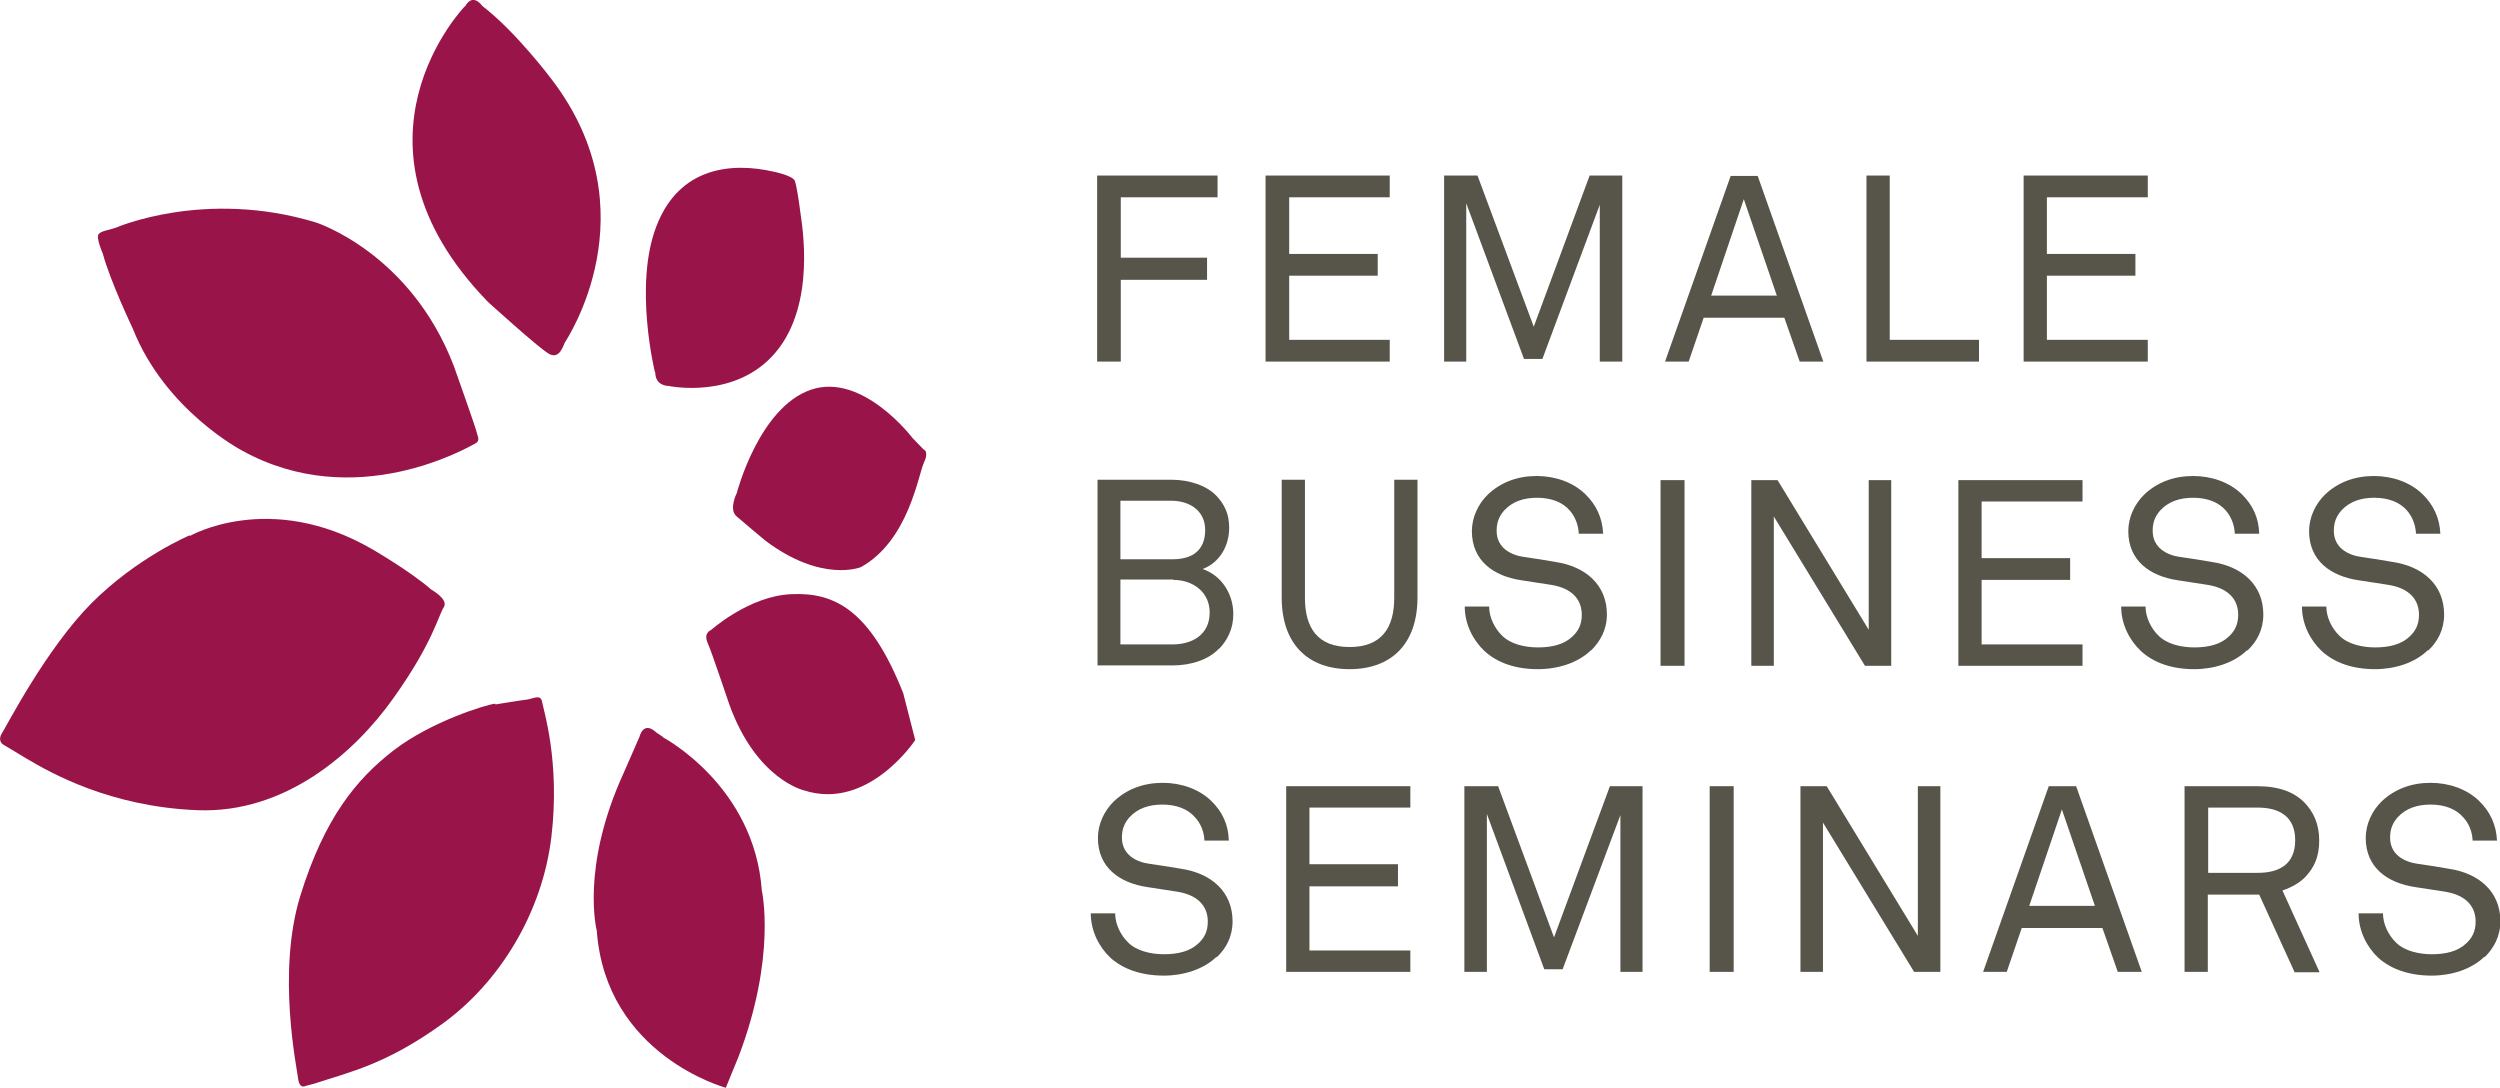
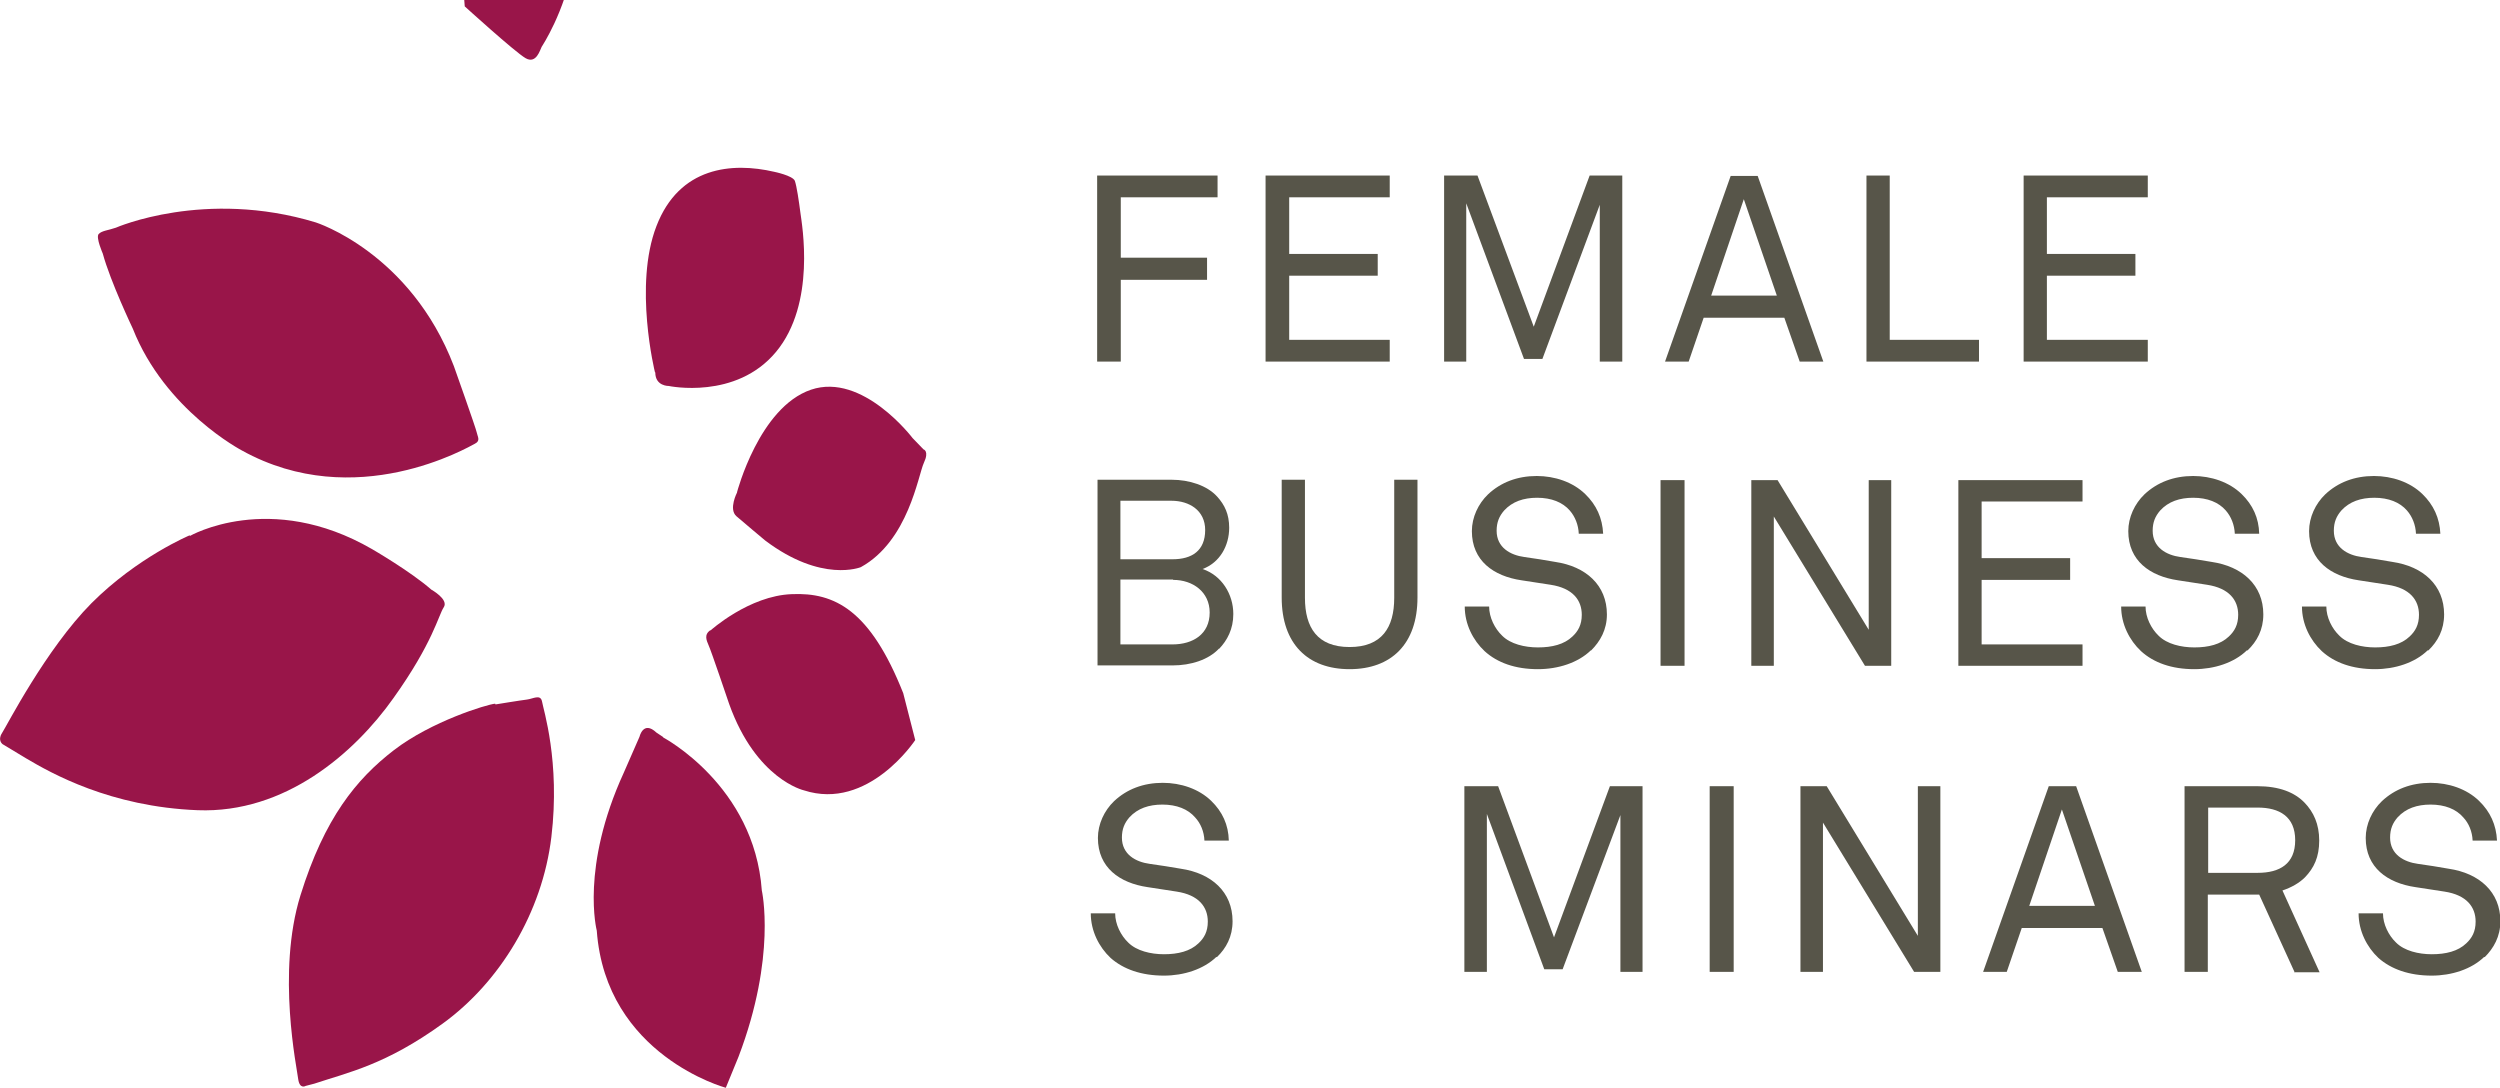
<svg xmlns="http://www.w3.org/2000/svg" id="Ebene_1" data-name="Ebene 1" viewBox="0 0 66.65 29">
  <defs>
    <style>
      .cls-1 {
        fill: #991549;
        fill-rule: evenodd;
      }

      .cls-2 {
        fill: #575549;
      }
    </style>
  </defs>
-   <path class="cls-1" d="M12.39.17s-3.51,3.63.62,7.88c0,0,1.33,1.21,1.62,1.38.29.17.39-.23.43-.3.04-.07,2.34-3.49-.35-7.01,0,0-.94-1.26-1.85-1.96,0,0-.25-.37-.46.01" />
+   <path class="cls-1" d="M12.39.17c0,0,1.33,1.21,1.62,1.38.29.17.39-.23.43-.3.04-.07,2.34-3.49-.35-7.01,0,0-.94-1.26-1.85-1.96,0,0-.25-.37-.46.01" />
  <path class="cls-1" d="M17.46,9.92s-.57-2.31.04-3.89c.61-1.59,2.02-1.71,3.14-1.45,0,0,.49.1.55.24.05.14.11.55.15.86.04.31.42,2.41-.65,3.7-1.07,1.29-2.86.91-2.86.91,0,0-.36.01-.36-.36" />
  <path class="cls-1" d="M19.65,13.12s.59-2.26,1.97-2.73c1.38-.47,2.71,1.29,2.71,1.29l.29.3s.16.04.01.36c-.15.32-.41,2.08-1.68,2.78,0,0-1.04.43-2.55-.71,0,0-.61-.51-.77-.65-.21-.19.02-.63.02-.63" />
  <path class="cls-1" d="M18.94,16.81s1.03-.93,2.17-.97c1.14-.05,2.09.42,2.97,2.64l.32,1.25s-1.25,1.9-2.97,1.34c0,0-1.27-.29-1.99-2.3,0,0-.49-1.45-.55-1.57-.05-.12-.13-.28.05-.4" />
  <path class="cls-1" d="M17.68,19.66s2.43,1.28,2.63,4.08c0,0,.4,1.75-.62,4.43l-.34.83s-3.2-.86-3.44-4.19c0,0-.44-1.68.72-4.21l.42-.96s.1-.44.45-.11l.18.12Z" />
  <path class="cls-1" d="M13.21,18.78s.67-.11.84-.13c.16-.02.36-.15.4.05.03.2.49,1.6.25,3.61-.24,2.02-1.38,3.88-2.9,4.98s-2.52,1.3-3.42,1.6l-.23.06s-.16.1-.2-.18c-.03-.28-.58-2.84.06-4.9.64-2.06,1.49-3.1,2.49-3.87,1-.77,2.48-1.22,2.7-1.24" />
  <path class="cls-1" d="M5.06,14.29s2.13-1.23,4.86.35c0,0,1.02.59,1.58,1.08,0,0,.47.26.33.47-.14.21-.29.95-1.34,2.42-1.04,1.47-2.89,3.08-5.22,2.99-2.33-.09-3.91-.99-4.57-1.38l-.63-.38s-.14-.1-.02-.29c.12-.18,1.17-2.24,2.39-3.47,1.23-1.23,2.62-1.81,2.62-1.81" />
  <path class="cls-1" d="M3.09,6.07s2.37-1.04,5.33-.14c0,0,2.52.8,3.68,3.83,0,0,.59,1.66.61,1.77.02.11.11.22-.05.3-.16.08-3.18,1.86-6.21.18,0,0-2.05-1.07-2.91-3.25,0,0-.6-1.26-.8-2,0,0-.19-.43-.11-.52.08-.09.26-.1.46-.17" />
  <polygon class="cls-2" points="29.88 5.26 29.88 6.87 32.18 6.87 32.18 7.46 29.88 7.46 29.88 9.64 29.25 9.64 29.25 4.68 32.46 4.68 32.46 5.26 29.88 5.26" />
  <polygon class="cls-2" points="33.74 9.64 33.74 4.68 37.05 4.68 37.05 5.26 34.37 5.26 34.37 6.77 36.73 6.77 36.73 7.35 34.37 7.35 34.37 9.06 37.05 9.06 37.05 9.64 33.74 9.64" />
  <polygon class="cls-2" points="42.65 9.64 42.65 5.46 41.12 9.57 40.63 9.57 39.09 5.42 39.09 9.64 38.5 9.64 38.5 4.68 39.39 4.68 40.89 8.71 42.38 4.68 43.25 4.68 43.25 9.64 42.65 9.64" />
  <path class="cls-2" d="M47.98,9.64l-.41-1.17h-2.15l-.4,1.17h-.63l1.75-4.95h.72l1.75,4.95h-.64ZM46.49,5.31l-.87,2.57h1.75l-.88-2.57Z" />
  <polygon class="cls-2" points="49.76 9.64 49.76 4.68 50.38 4.68 50.38 9.06 52.76 9.06 52.76 9.64 49.76 9.64" />
  <polygon class="cls-2" points="53.95 9.64 53.95 4.68 57.26 4.68 57.26 5.26 54.57 5.26 54.57 6.77 56.93 6.77 56.93 7.35 54.57 7.35 54.57 9.06 57.26 9.06 57.26 9.64 53.95 9.64" />
  <path class="cls-2" d="M32.5,17.29c-.28.3-.75.45-1.24.45h-2v-4.95h1.98c.46,0,.94.15,1.21.45.2.22.32.47.32.83,0,.48-.25.93-.71,1.1.51.17.82.67.82,1.2,0,.4-.16.7-.38.93M31.24,13.35h-1.37v1.56h1.39c.52,0,.87-.23.87-.78,0-.52-.42-.78-.9-.78M31.27,15.45h-1.4v1.73h1.39c.54,0,.99-.27.99-.85,0-.55-.45-.87-.97-.87" />
  <path class="cls-2" d="M35.98,17.84c-1.11,0-1.81-.67-1.81-1.91v-3.14h.62v3.15c0,.79.33,1.31,1.19,1.31s1.19-.52,1.19-1.31v-3.15h.62v3.14c0,1.24-.7,1.91-1.81,1.91" />
  <path class="cls-2" d="M42.41,17.34c-.34.33-.87.5-1.41.5-.6,0-1.08-.17-1.42-.48-.31-.29-.53-.72-.53-1.19h.65c0,.29.15.59.35.78.22.22.6.31.95.31.38,0,.7-.08.92-.29.15-.14.25-.31.25-.58,0-.39-.24-.71-.83-.8l-.78-.12c-.74-.11-1.32-.52-1.32-1.31,0-.37.17-.73.43-.98.34-.32.78-.49,1.3-.49.48,0,.96.16,1.29.48.3.29.46.64.48,1.06h-.65c-.01-.24-.1-.46-.24-.62-.19-.22-.49-.34-.87-.34-.36,0-.66.1-.88.34-.13.15-.2.31-.2.54,0,.45.37.65.74.7.28.04.55.08.82.13.82.12,1.38.62,1.38,1.4,0,.41-.18.72-.42.96" />
  <rect class="cls-2" x="44.27" y="12.8" width=".64" height="4.95" />
  <polygon class="cls-2" points="49.72 17.75 47.29 13.77 47.29 17.75 46.69 17.75 46.69 12.8 47.39 12.8 49.82 16.79 49.82 12.8 50.42 12.8 50.42 17.75 49.72 17.75" />
  <polygon class="cls-2" points="52.21 17.75 52.21 12.8 55.52 12.8 55.52 13.37 52.83 13.37 52.83 14.88 55.19 14.88 55.19 15.46 52.83 15.46 52.83 17.18 55.52 17.18 55.52 17.75 52.21 17.75" />
  <path class="cls-2" d="M59.9,17.34c-.34.33-.87.5-1.4.5-.6,0-1.08-.17-1.42-.48-.31-.29-.53-.72-.53-1.19h.65c0,.29.15.59.35.78.22.22.6.31.95.31.38,0,.7-.08.92-.29.15-.14.25-.31.25-.58,0-.39-.24-.71-.83-.8l-.78-.12c-.74-.11-1.32-.52-1.32-1.31,0-.37.17-.73.43-.98.34-.32.78-.49,1.3-.49.48,0,.96.16,1.29.48.3.29.46.64.47,1.06h-.65c-.01-.24-.1-.46-.24-.62-.19-.22-.49-.34-.87-.34-.36,0-.66.1-.88.34-.13.15-.2.31-.2.54,0,.45.37.65.74.7.28.04.55.08.83.13.82.12,1.38.62,1.38,1.4,0,.41-.17.72-.42.96" />
  <path class="cls-2" d="M64.72,17.34c-.34.33-.87.5-1.4.5-.6,0-1.08-.17-1.42-.48-.31-.29-.53-.72-.53-1.19h.65c0,.29.15.59.35.78.22.22.6.31.95.31.38,0,.7-.08.92-.29.15-.14.25-.31.25-.58,0-.39-.24-.71-.83-.8l-.78-.12c-.74-.11-1.32-.52-1.32-1.31,0-.37.17-.73.43-.98.34-.32.78-.49,1.3-.49.48,0,.96.16,1.29.48.3.29.46.64.48,1.06h-.65c-.01-.24-.1-.46-.24-.62-.19-.22-.49-.34-.87-.34-.36,0-.66.1-.88.34-.13.15-.2.31-.2.54,0,.45.37.65.74.7.28.04.55.08.82.13.82.12,1.38.62,1.38,1.4,0,.41-.17.72-.42.96" />
  <path class="cls-2" d="M32.43,25.51c-.34.33-.87.5-1.4.5-.6,0-1.08-.17-1.42-.47-.31-.29-.53-.72-.53-1.19h.65c0,.29.15.59.35.78.22.22.6.31.95.31.38,0,.7-.08.92-.29.15-.14.25-.31.25-.58,0-.39-.24-.71-.83-.8l-.78-.12c-.74-.11-1.32-.52-1.32-1.31,0-.37.17-.73.43-.98.34-.32.78-.49,1.3-.49.48,0,.96.16,1.29.48.3.29.46.64.47,1.06h-.65c-.01-.24-.1-.46-.25-.62-.19-.22-.49-.34-.87-.34-.36,0-.66.1-.88.34-.13.15-.2.31-.2.54,0,.45.37.65.74.7.28.04.55.08.83.13.82.12,1.38.62,1.38,1.4,0,.41-.17.72-.42.96" />
-   <polygon class="cls-2" points="34.29 25.91 34.29 20.96 37.6 20.96 37.6 21.53 34.91 21.53 34.91 23.04 37.27 23.04 37.27 23.63 34.91 23.63 34.91 25.34 37.6 25.34 37.6 25.91 34.29 25.91" />
  <polygon class="cls-2" points="43.2 25.91 43.2 21.73 41.66 25.84 41.17 25.84 39.64 21.7 39.64 25.91 39.04 25.91 39.04 20.96 39.94 20.96 41.43 24.99 42.92 20.96 43.79 20.96 43.79 25.91 43.2 25.91" />
  <rect class="cls-2" x="45.58" y="20.96" width=".64" height="4.95" />
  <polygon class="cls-2" points="51.03 25.91 48.6 21.93 48.6 25.91 48 25.91 48 20.96 48.7 20.96 51.13 24.95 51.13 20.96 51.73 20.96 51.73 25.91 51.03 25.91" />
  <path class="cls-2" d="M56.46,25.91l-.41-1.17h-2.15l-.4,1.17h-.63l1.75-4.95h.73l1.75,4.95h-.64ZM54.97,21.58l-.87,2.57h1.75l-.88-2.57Z" />
  <path class="cls-2" d="M61.17,25.91l-.94-2.06h-1.37v2.06h-.62v-4.95h1.94c.58,0,.99.16,1.26.44.24.25.39.57.39,1.01s-.14.73-.38.98c-.15.15-.36.27-.6.35l.99,2.18h-.68ZM60.19,21.53h-1.32v1.74h1.32c.59,0,1-.24,1-.87s-.42-.87-1-.87" />
  <path class="cls-2" d="M66.23,25.51c-.34.33-.87.5-1.4.5-.6,0-1.08-.17-1.42-.47-.31-.29-.53-.72-.53-1.19h.65c0,.29.15.59.35.78.22.22.6.31.95.31.38,0,.7-.08.92-.29.15-.14.25-.31.25-.58,0-.39-.24-.71-.83-.8l-.78-.12c-.74-.11-1.32-.52-1.32-1.31,0-.37.17-.73.43-.98.34-.32.78-.49,1.3-.49.48,0,.96.16,1.29.48.3.29.46.64.48,1.06h-.65c-.01-.24-.1-.46-.25-.62-.19-.22-.49-.34-.87-.34-.36,0-.66.1-.88.34-.13.15-.2.31-.2.54,0,.45.37.65.74.7.28.04.55.08.82.13.82.12,1.38.62,1.38,1.4,0,.41-.18.72-.42.96" />
</svg>